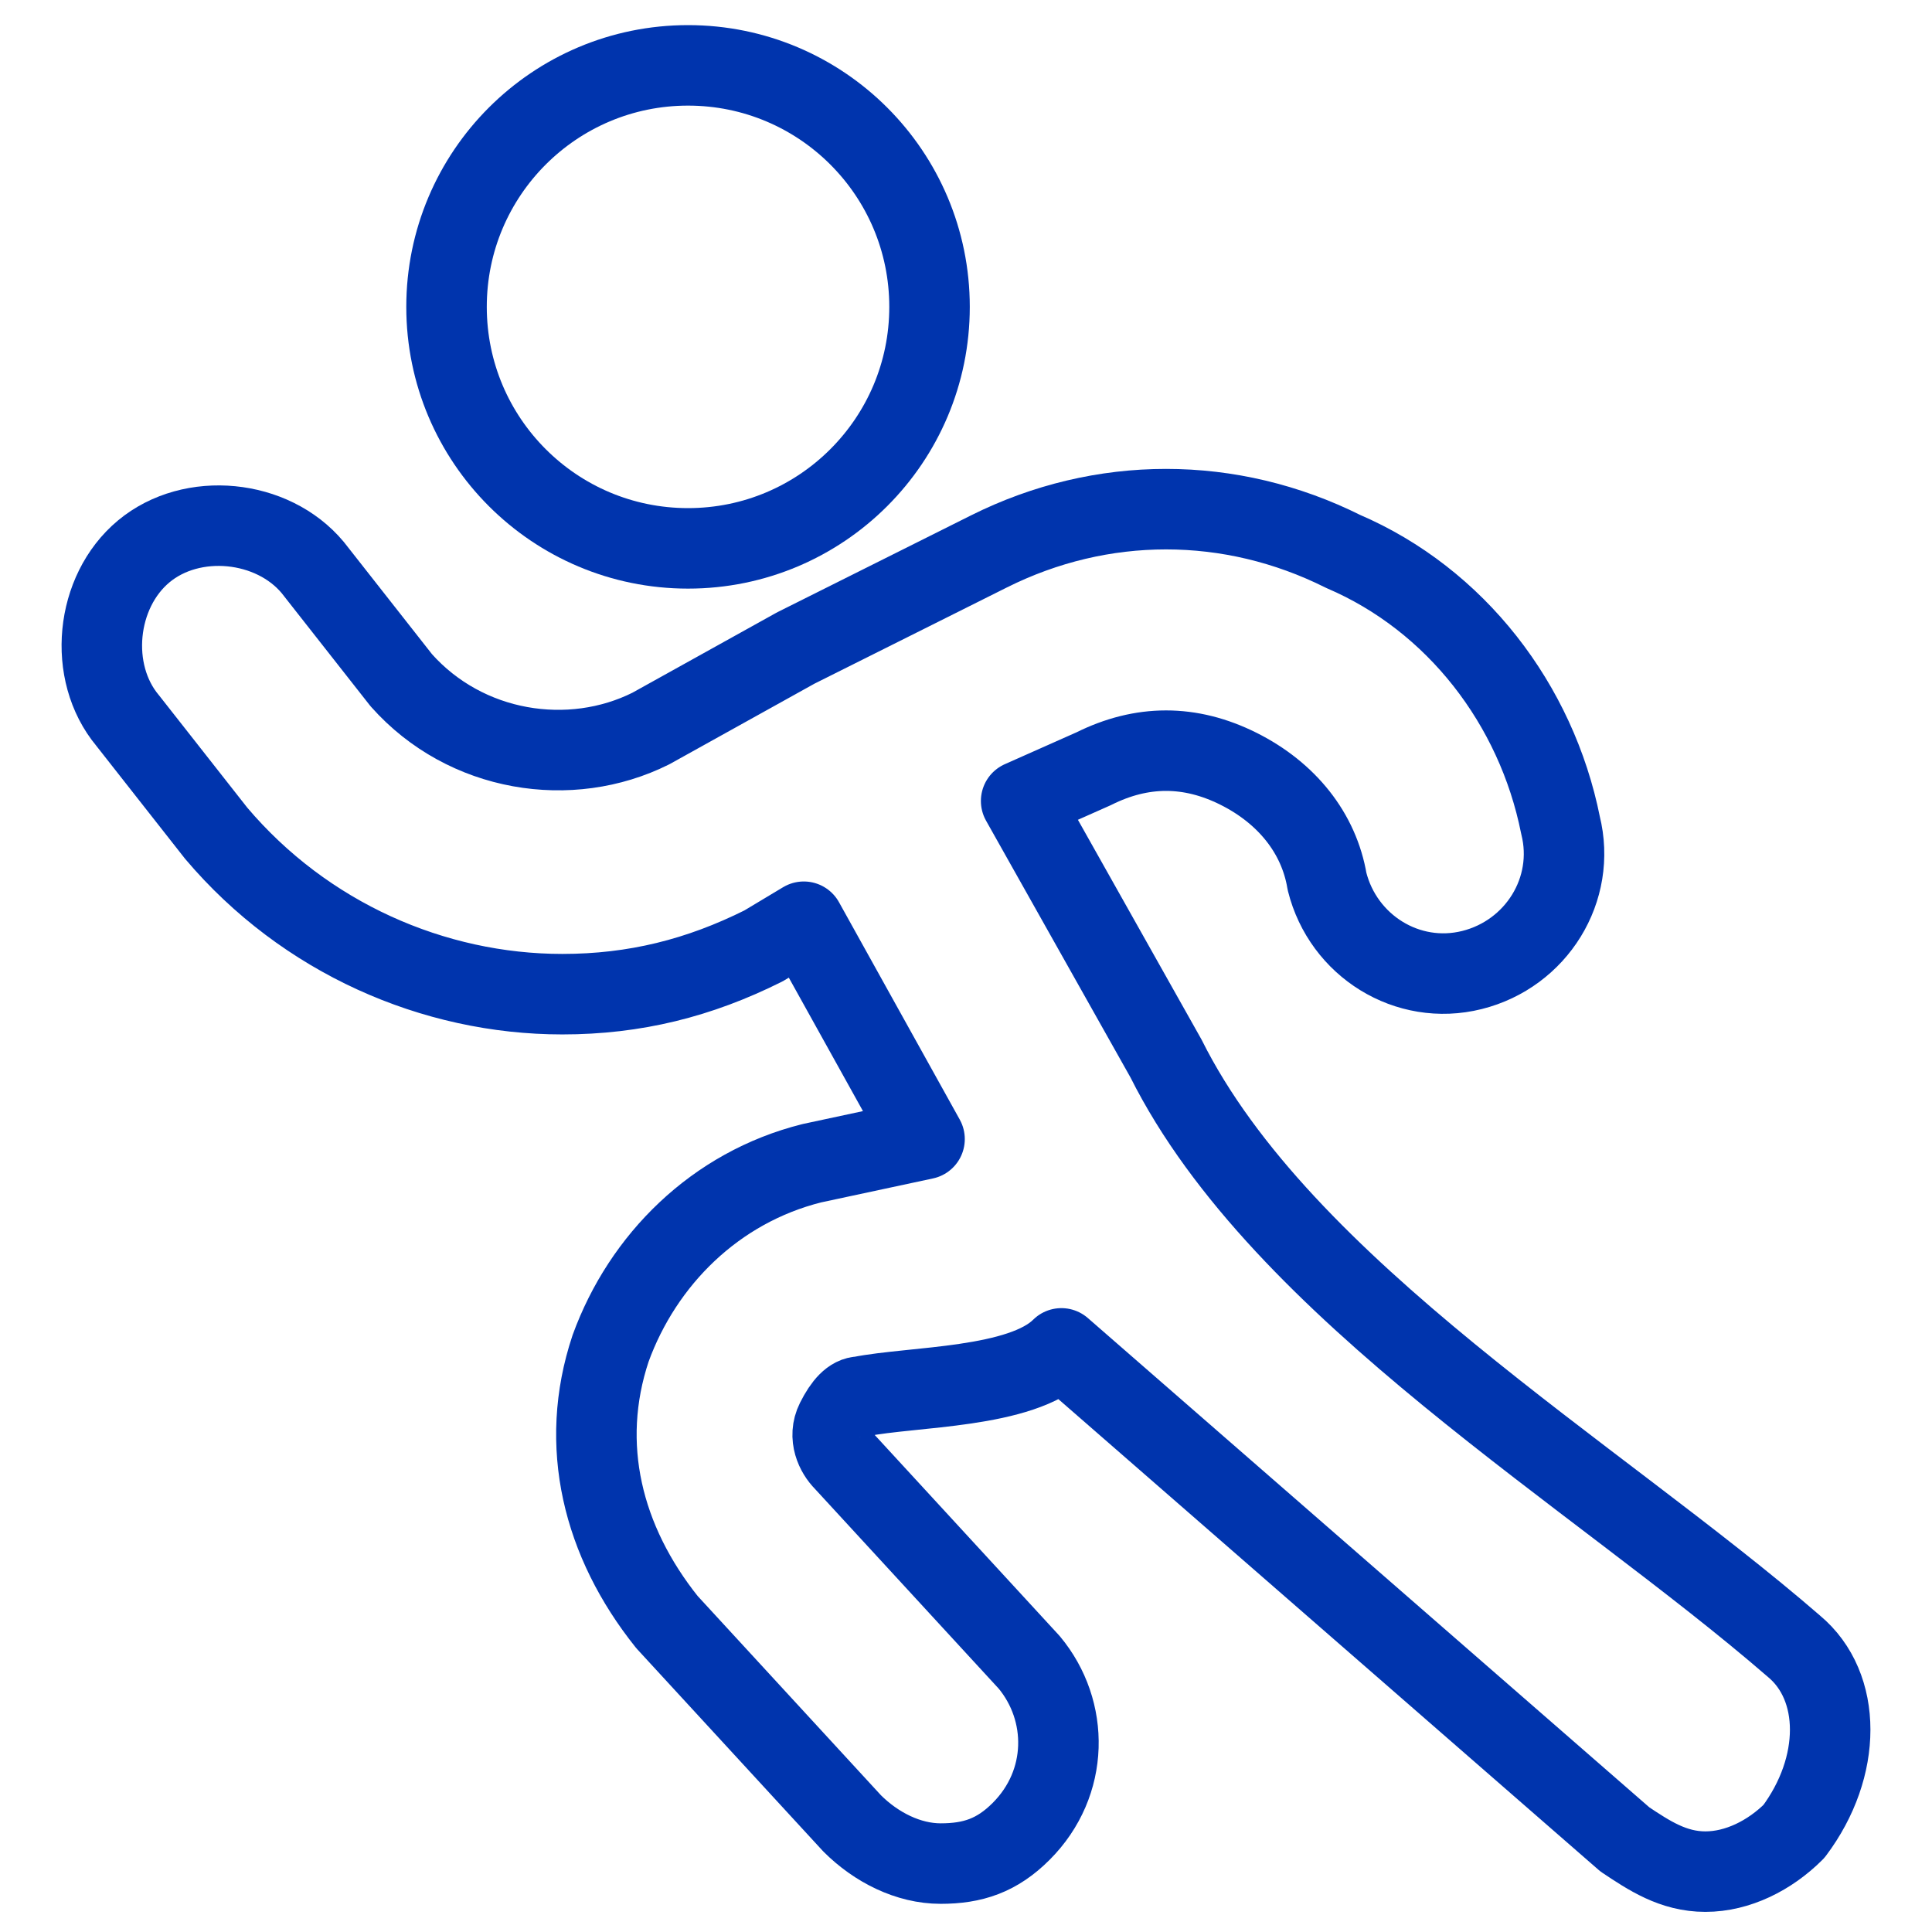
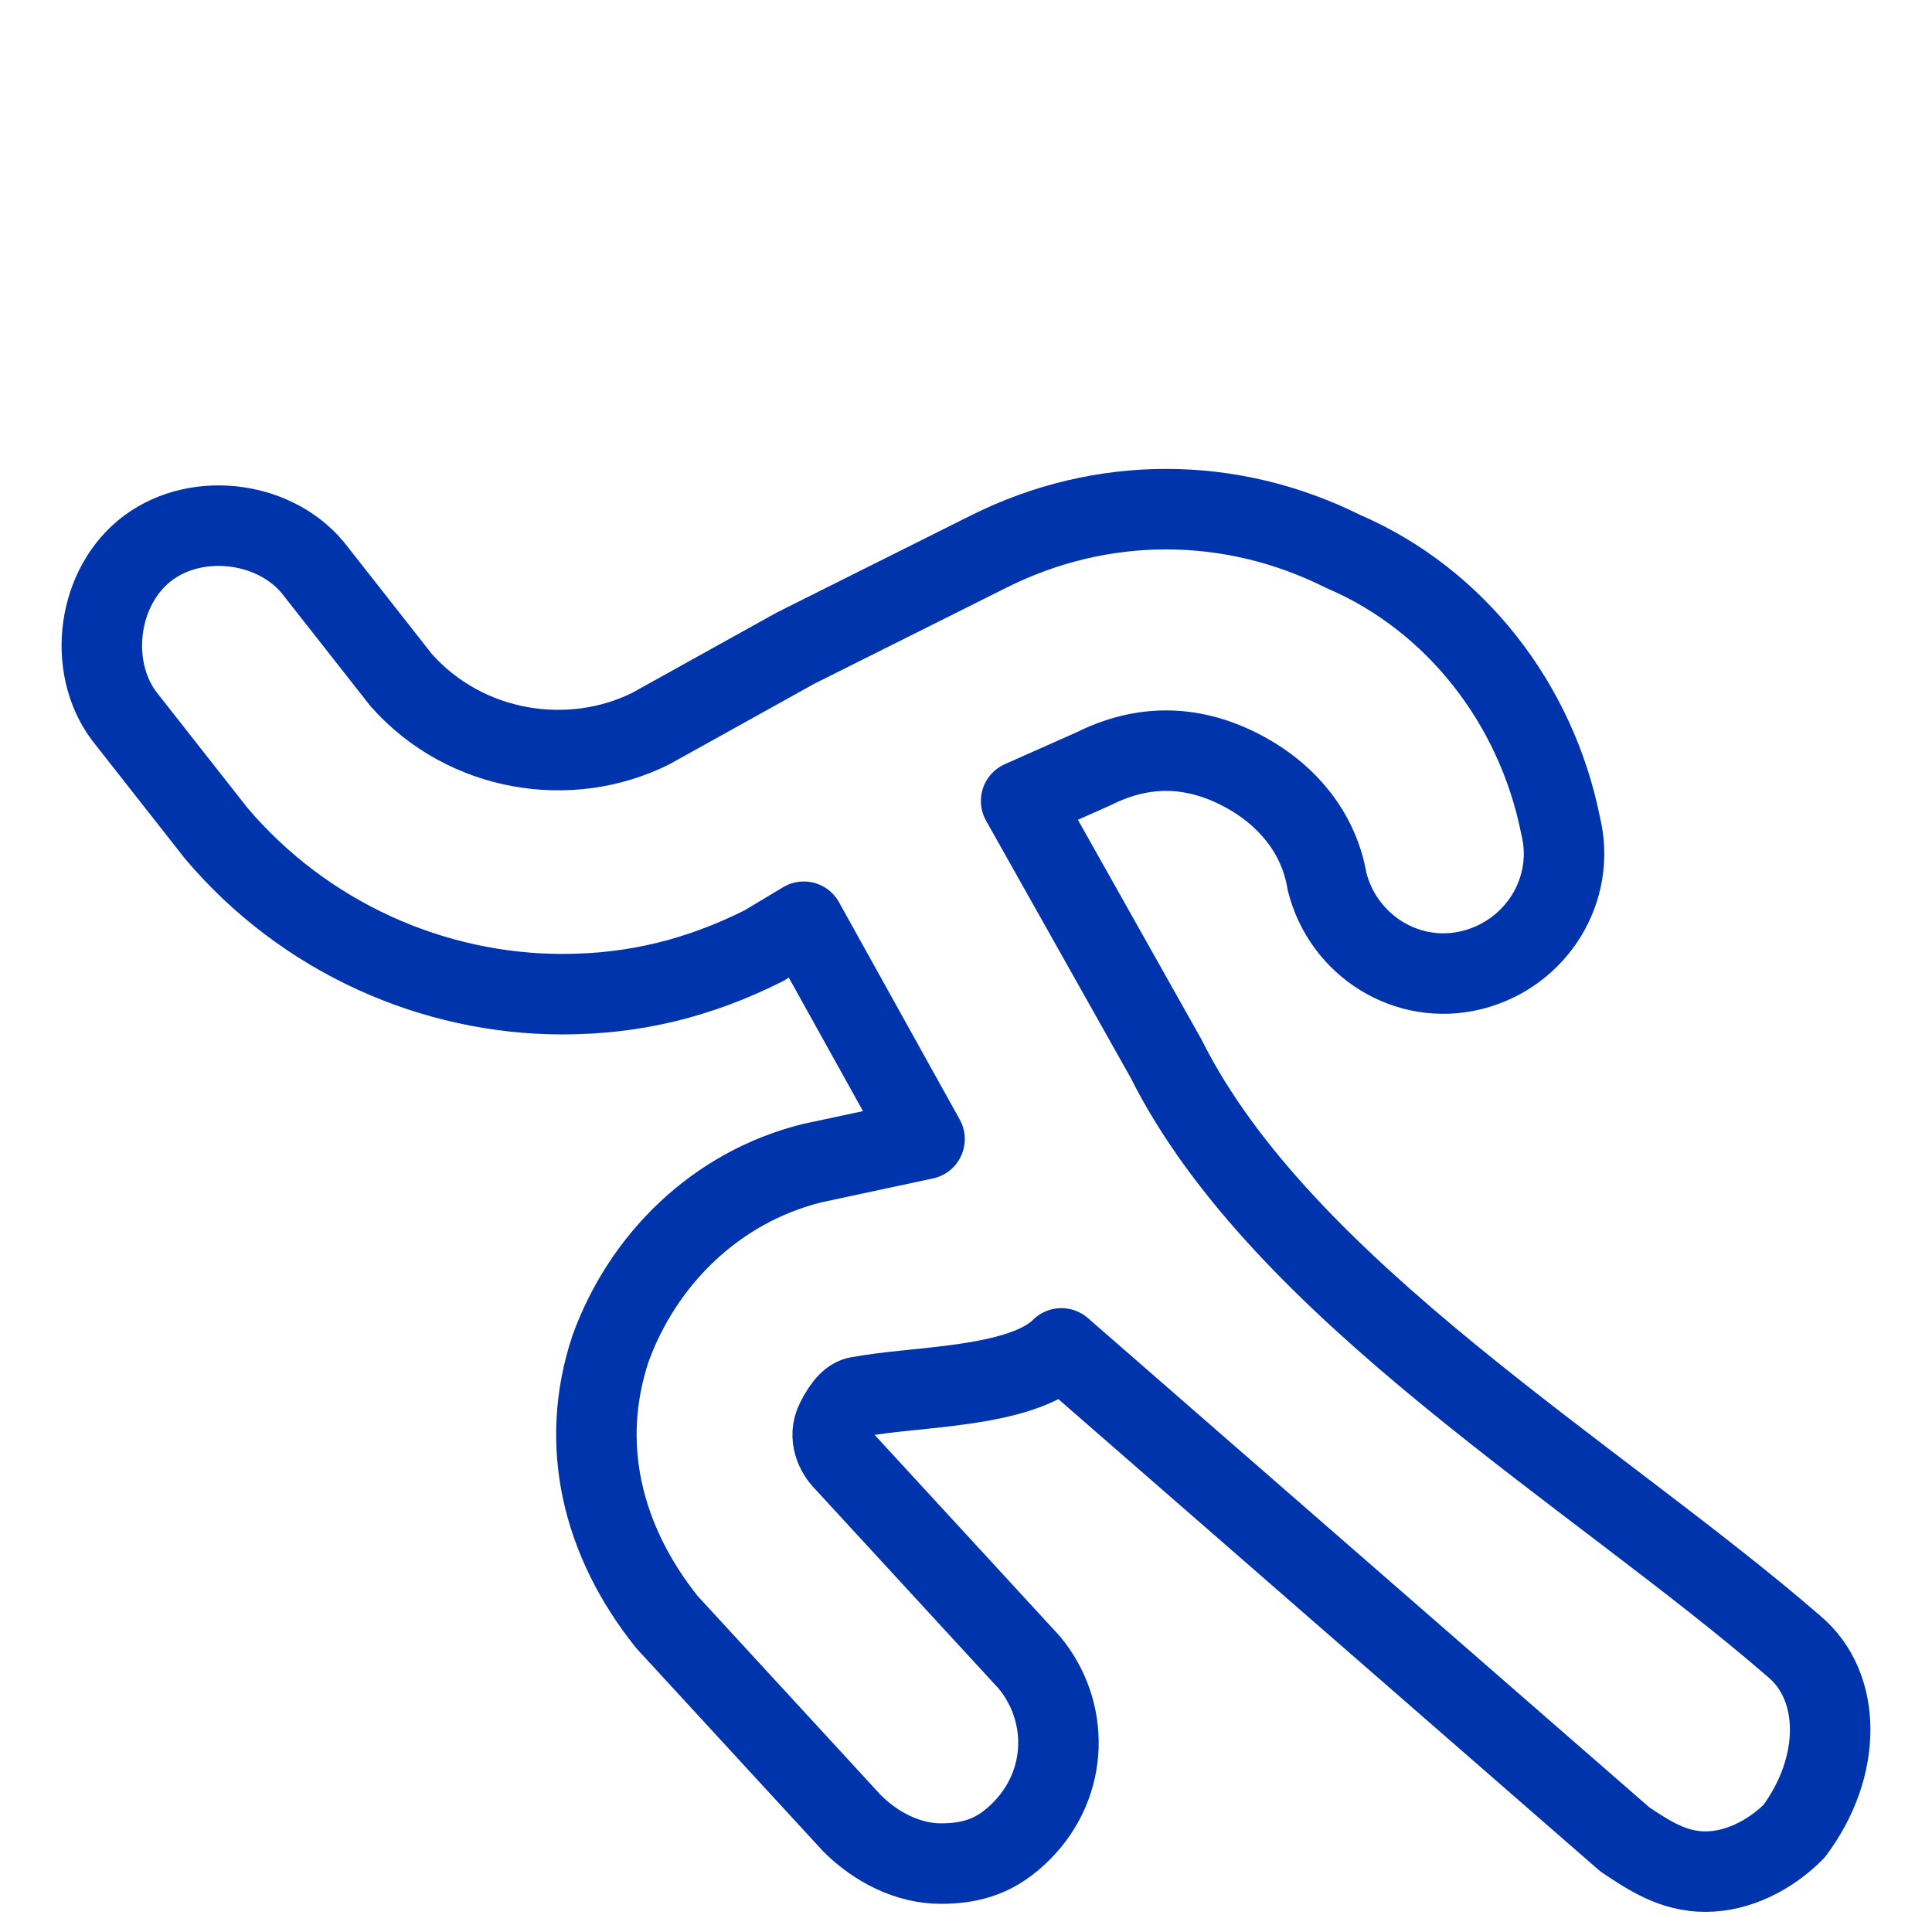
<svg xmlns="http://www.w3.org/2000/svg" fill="none" viewBox="0 0 24 24" id="Sprinting-Running--Streamline-Ultimate" height="24" width="24">
  <desc>Sprinting Running Streamline Icon: https://streamlinehq.com</desc>
-   <path stroke="#0034ad" stroke-linecap="round" stroke-linejoin="round" stroke-miterlimit="10" d="M8.547 6.812c1.657 0 3 -1.343 3 -3s-1.343 -3 -3 -3c-1.657 0 -3 1.343 -3 3s1.343 3 3 3Z" stroke-width="1" />
  <path stroke="#0034ad" stroke-linecap="round" stroke-linejoin="round" stroke-miterlimit="10" d="M22.285 20.45c-2.468 -2.139 -6.359 -4.418 -7.8 -7.3l-1.8 -3.2 0.9 -0.4c0.6 -0.3 1.2 -0.3 1.8 0 0.6 0.3 1 0.8 1.1 1.4 0.2 0.8 1 1.3 1.8 1.1 0.8 -0.2 1.3 -1 1.1 -1.8 -0.3 -1.5 -1.3 -2.8 -2.7 -3.4 -1.4 -0.7 -3 -0.7 -4.4 0L9.885 8.05l-1.8 1c-1 0.5 -2.3 0.3 -3.1 -0.6l-1.1 -1.4c-0.5 -0.6 -1.5 -0.7 -2.1 -0.2 -0.6 0.5 -0.7 1.5 -0.2 2.1l1.1 1.4c1.1 1.3 2.7 2 4.3 2 0.9 0 1.7 -0.2 2.5 -0.6l0.5 -0.3 1.5 2.7 -1.4 0.3c-1.2 0.3 -2.1 1.2 -2.5 2.3 -0.4 1.2 -0.1 2.4 0.7 3.4l2.3 2.5c0.3 0.3 0.7 0.5 1.1 0.5 0.4 0 0.7 -0.1 1 -0.4 0.6 -0.6 0.6 -1.5 0.1 -2.1l-2.3 -2.5c-0.1 -0.1 -0.2 -0.3 -0.1 -0.5s0.2 -0.3 0.3 -0.3c0.654 -0.131 2 -0.1 2.5 -0.6l7 6.1c0.3 0.2 0.6 0.4 1 0.4s0.8 -0.2 1.1 -0.5c0.6 -0.8 0.6 -1.8 0 -2.3Z" stroke-width="1" />
</svg>